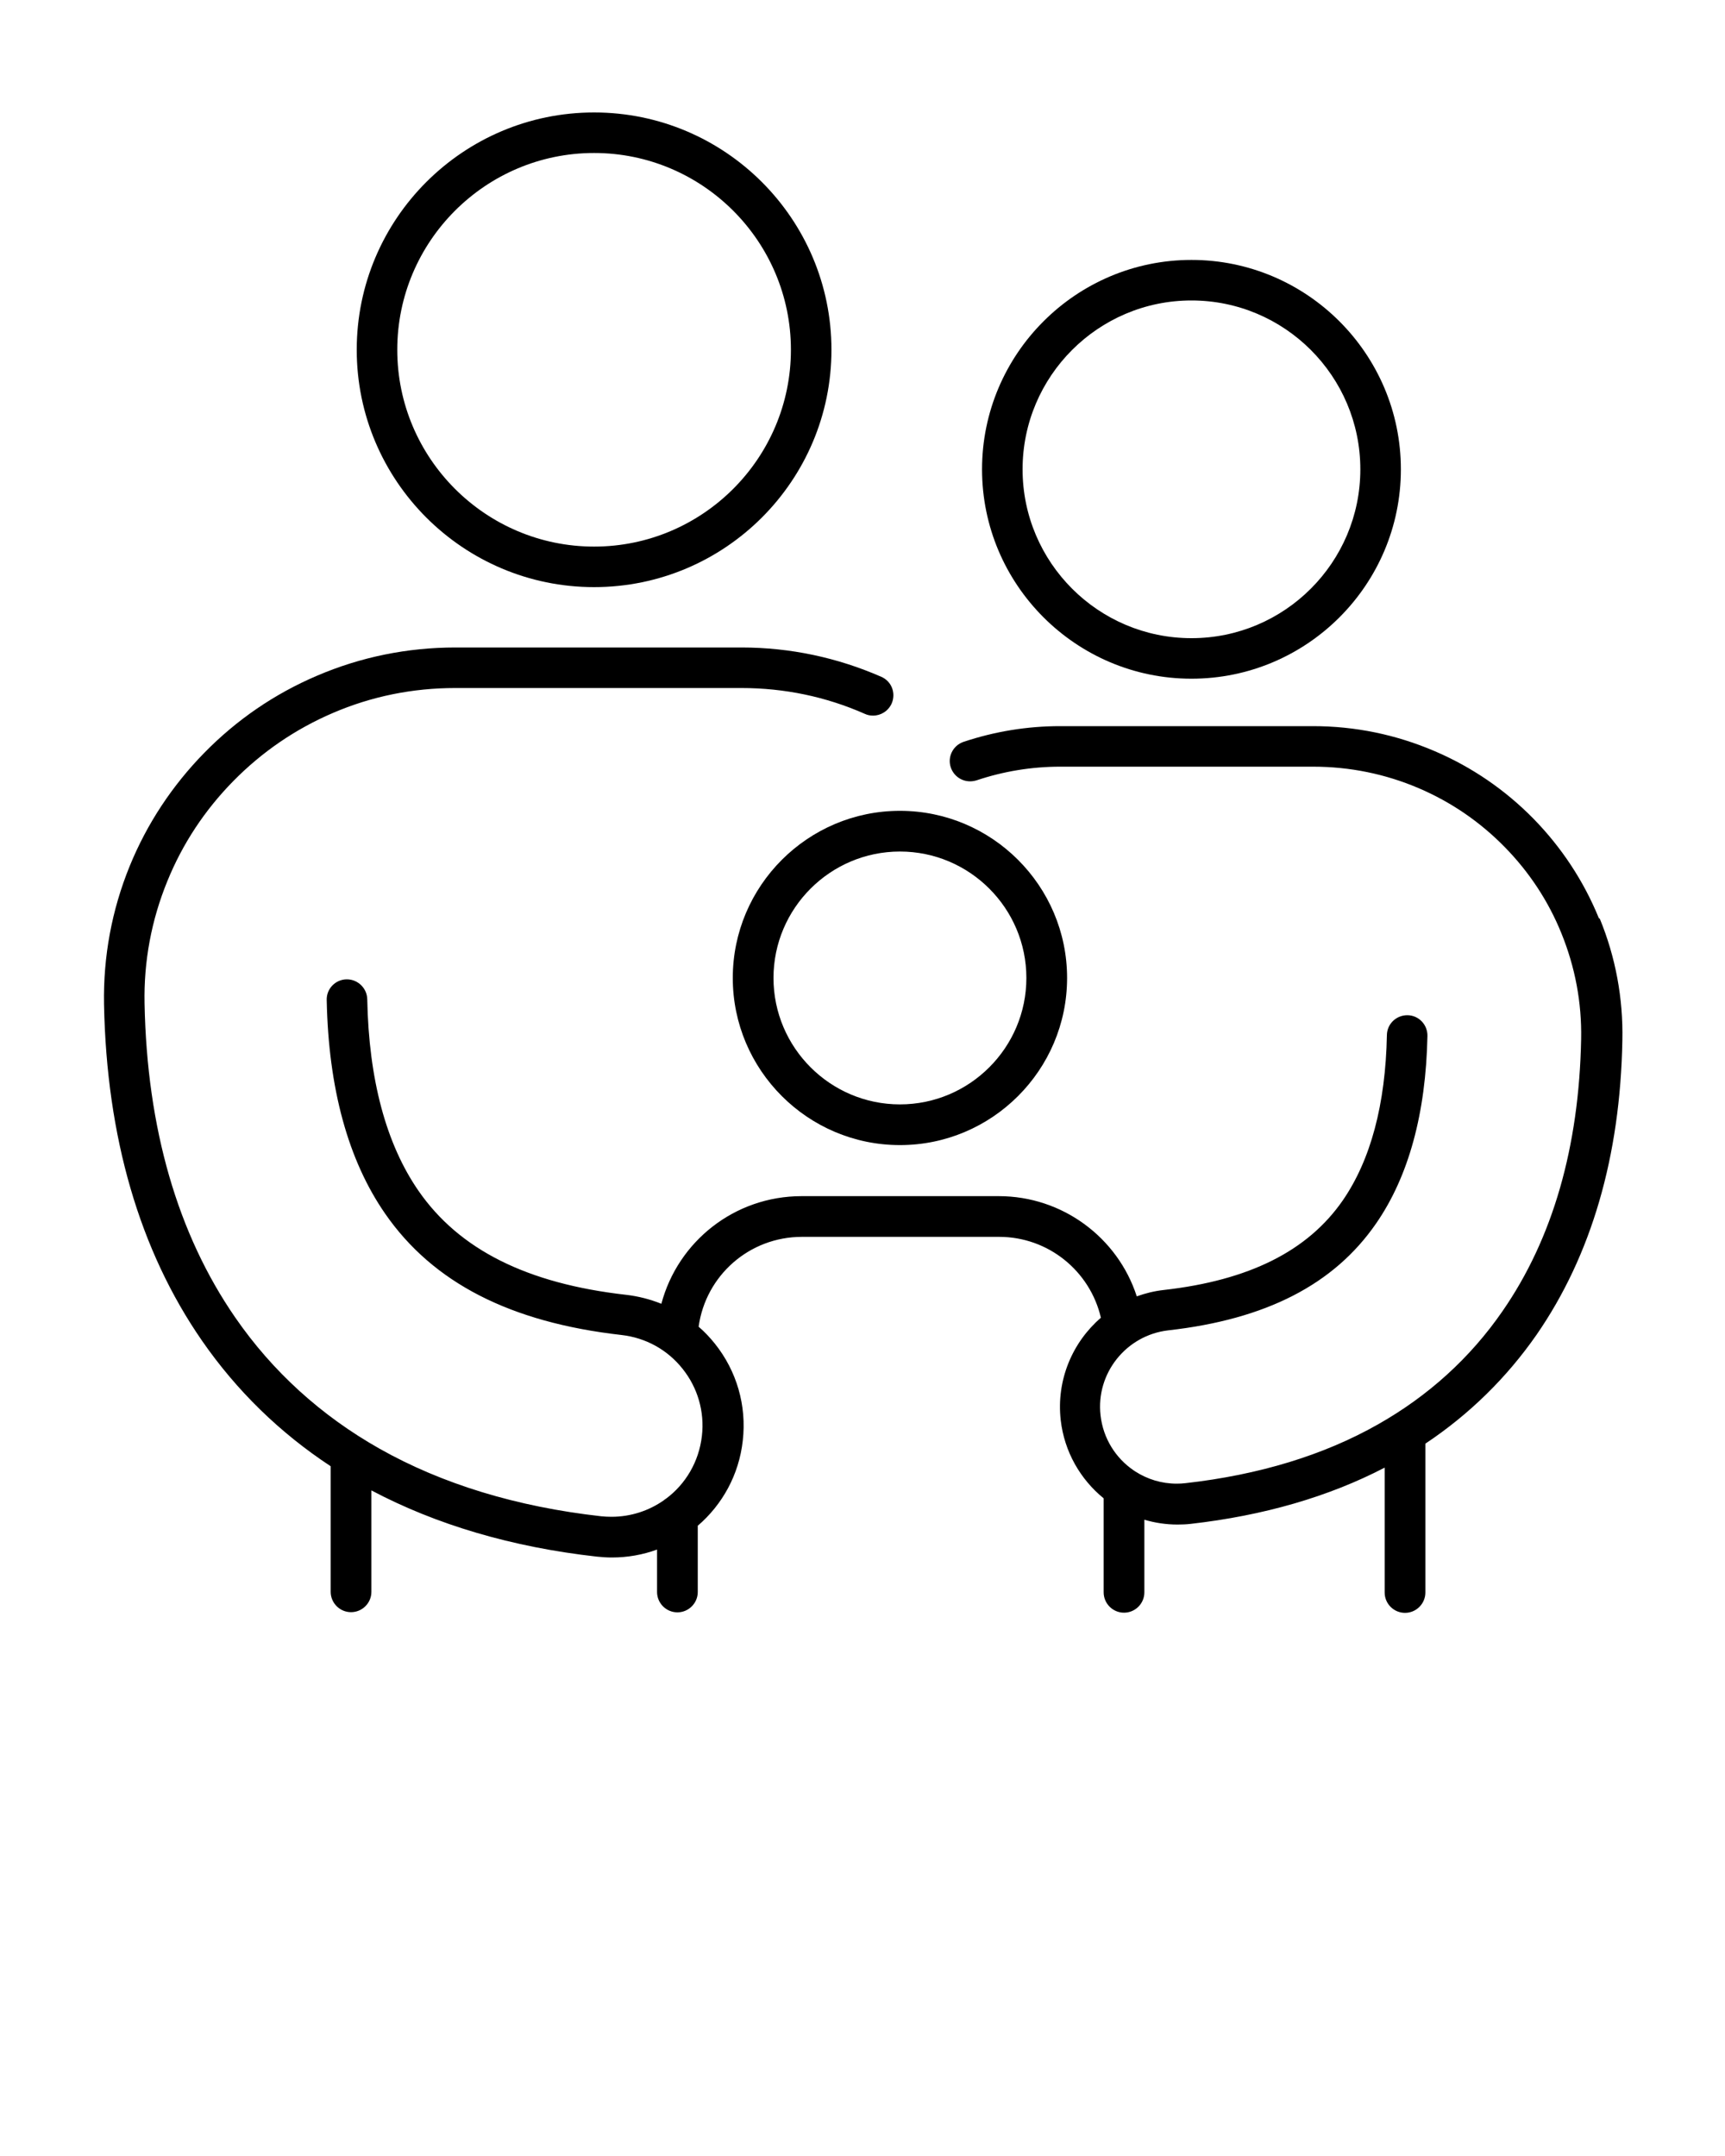
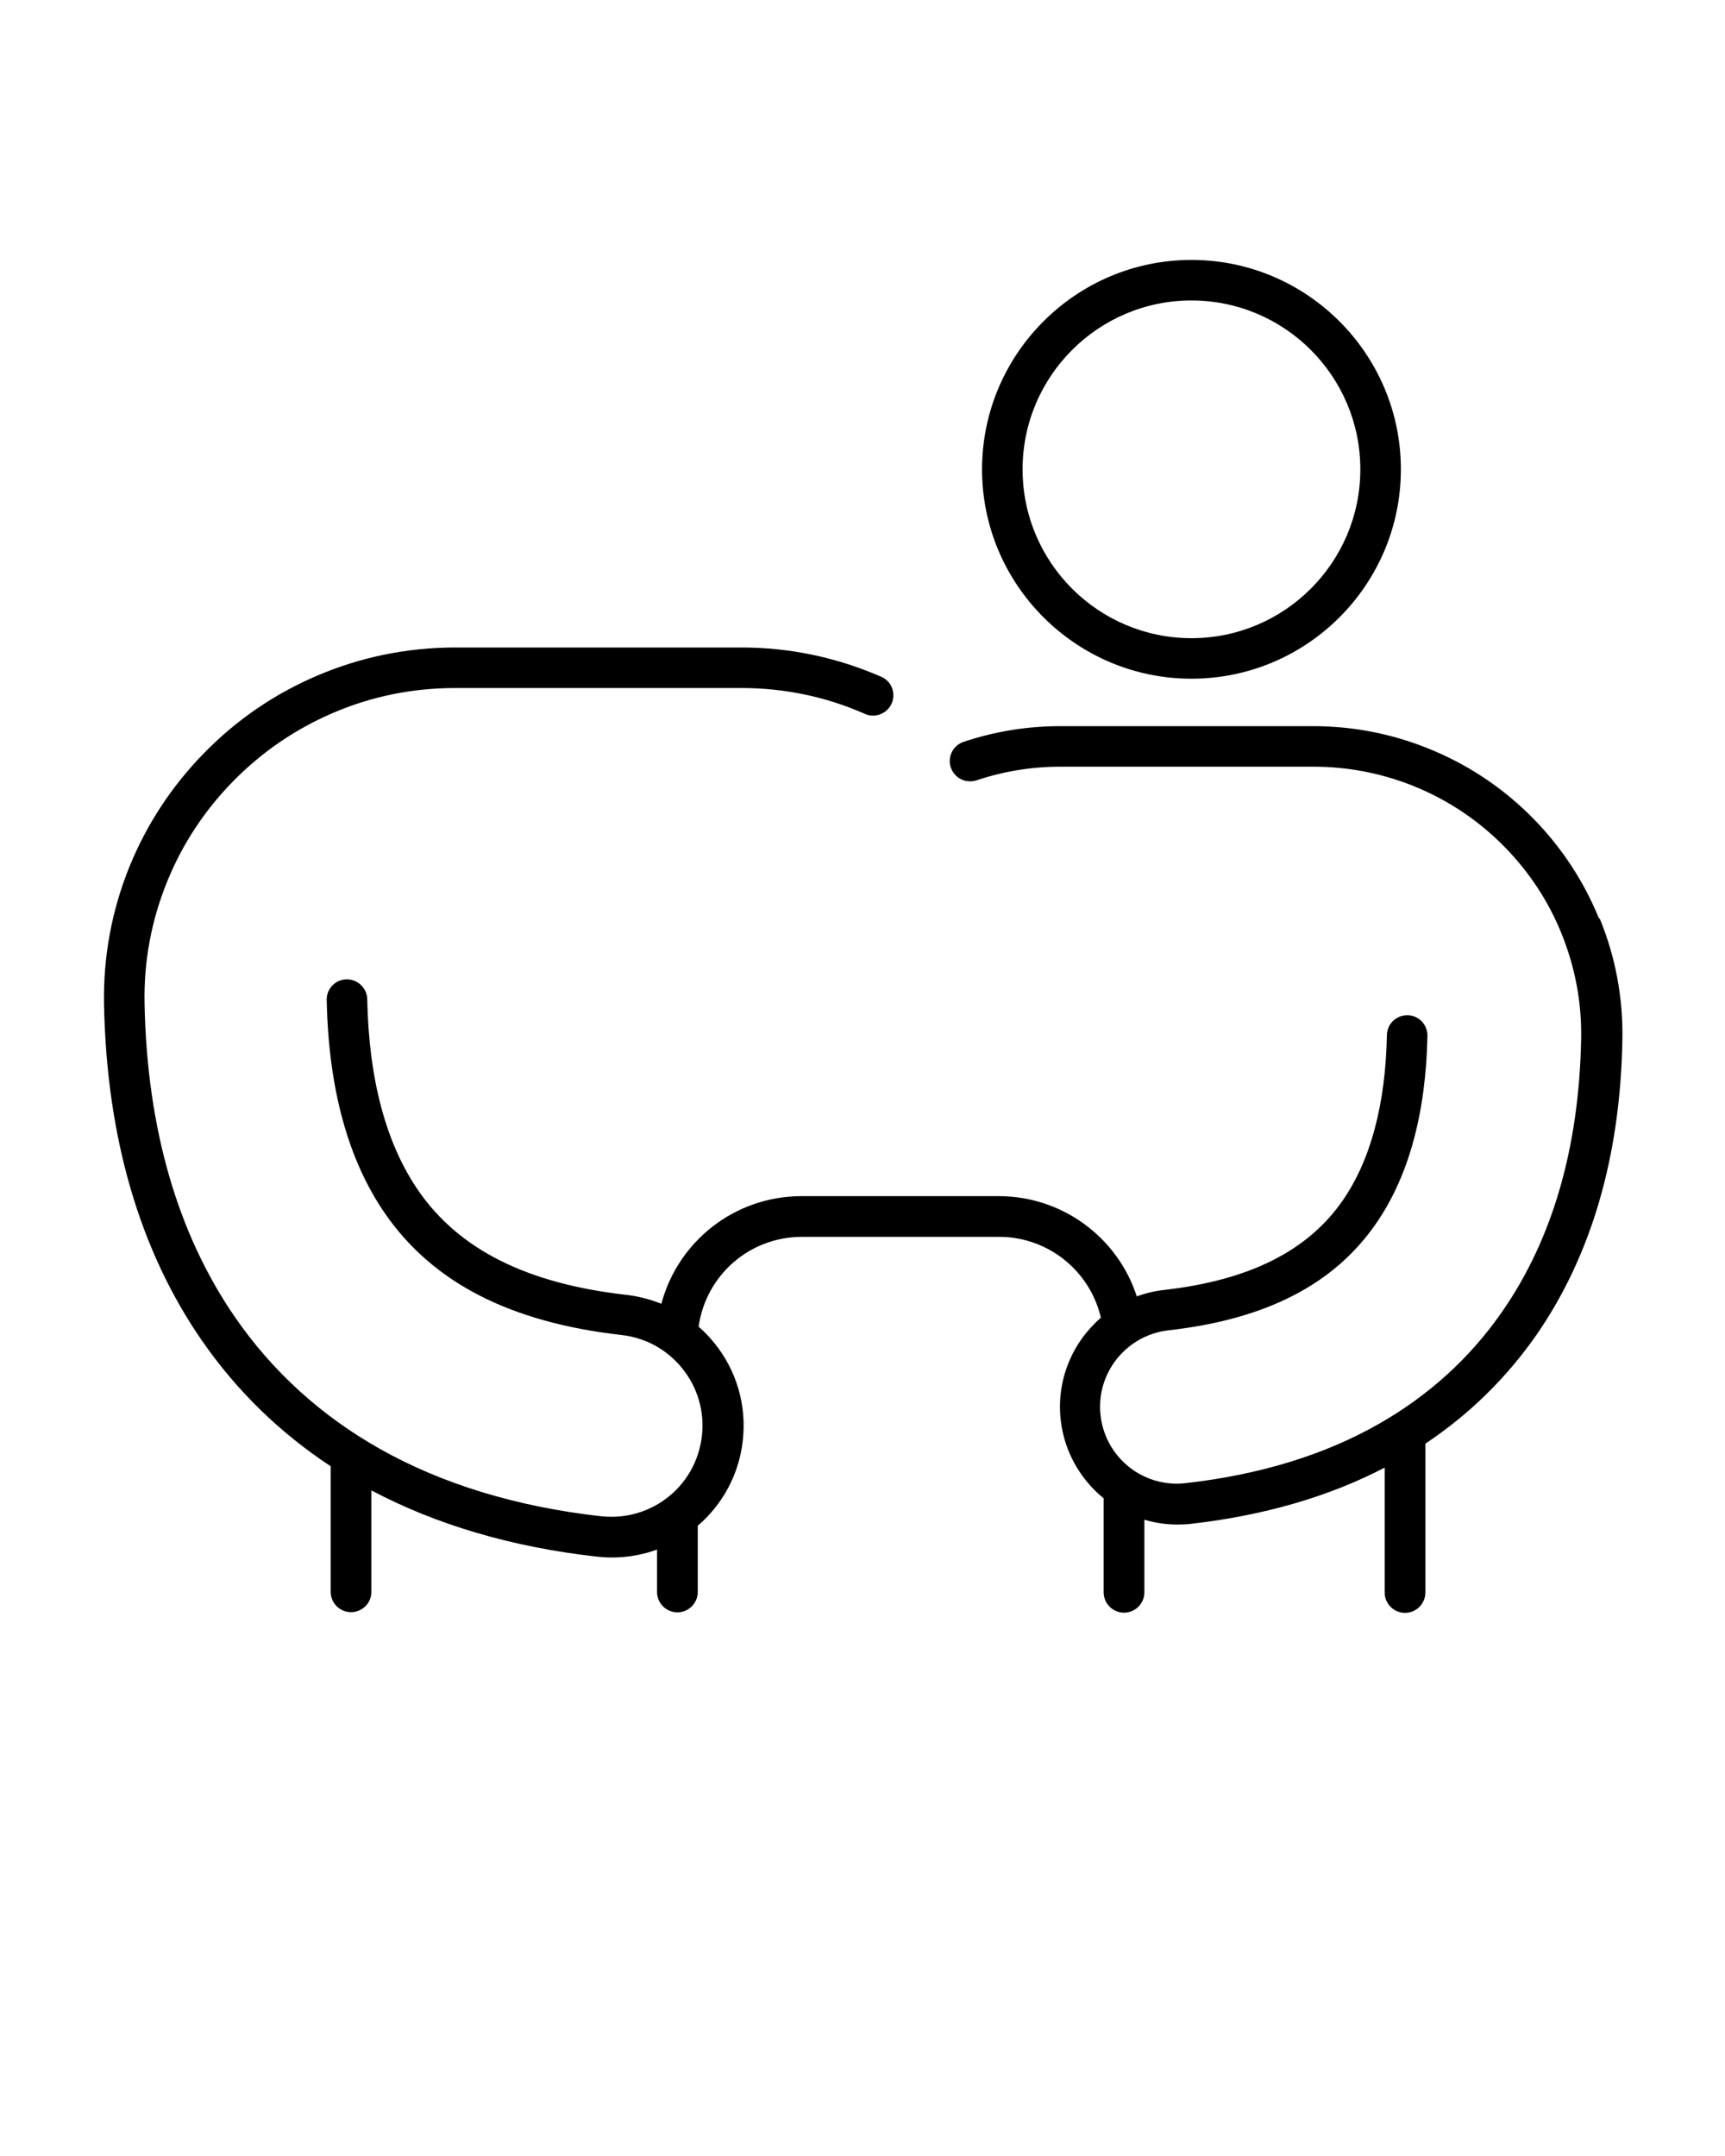
<svg xmlns="http://www.w3.org/2000/svg" viewBox="0 0 100 125" x="0px" y="0px">
  <defs>
    <style>.cls-1{stroke-width:0px;}</style>
  </defs>
-   <path class="cls-1" d="m34.44,34.04c7.59,0,13.76-6.17,13.76-13.76s-6.17-13.76-13.76-13.76-13.76,6.17-13.76,13.76,6.17,13.76,13.76,13.76Zm0-25.17c6.29,0,11.41,5.12,11.41,11.41s-5.12,11.41-11.41,11.41-11.41-5.12-11.41-11.41,5.12-11.41,11.41-11.41Z" />
  <path class="cls-1" d="m69.07,39.35c6.7,0,12.14-5.45,12.14-12.14s-5.45-12.14-12.14-12.14-12.14,5.45-12.14,12.14,5.45,12.14,12.14,12.14Zm0-21.93c5.4,0,9.79,4.39,9.79,9.79s-4.39,9.79-9.79,9.79-9.79-4.39-9.79-9.79,4.39-9.79,9.79-9.79Z" />
  <path class="cls-1" d="m92.69,53.24c-.88-2.16-2.16-4.1-3.79-5.77-1.65-1.68-3.58-3-5.73-3.92-2.24-.96-4.61-1.45-7.06-1.45h-14.66c-1.91,0-3.79.31-5.59.91-.62.21-.95.88-.74,1.49.17.49.62.8,1.12.8.12,0,.25-.02.38-.06,1.55-.52,3.18-.79,4.84-.79h14.66c2.12,0,4.19.42,6.13,1.25,1.87.8,3.55,1.95,4.98,3.41,1.42,1.45,2.53,3.13,3.29,5.01.79,1.95,1.18,4,1.14,6.12-.12,6.27-1.65,11.58-4.56,15.78-1.87,2.71-4.31,4.92-7.23,6.57-3.14,1.78-6.89,2.92-11.14,3.4-.17.02-.34.03-.51.03-.89,0-1.71-.26-2.41-.71-.03-.02-.06-.04-.09-.06-1.04-.71-1.77-1.85-1.92-3.19-.28-2.44,1.49-4.65,3.93-4.93,5.67-.64,9.6-2.66,12.04-6.19,1.89-2.73,2.89-6.39,2.98-10.88.01-.65-.5-1.19-1.15-1.2-.65-.01-1.19.5-1.2,1.15-.08,4.02-.94,7.24-2.56,9.59-2.03,2.93-5.42,4.63-10.37,5.19-.55.06-1.07.19-1.57.37-1.1-3.4-4.3-5.81-8-5.81h-11.43c-3.89,0-7.17,2.63-8.13,6.24-.65-.26-1.34-.44-2.05-.52-5.74-.65-9.67-2.62-12.03-6.03-1.88-2.72-2.88-6.46-2.97-11.1-.01-.64-.54-1.16-1.18-1.16,0,0-.02,0-.02,0-.65.01-1.17.55-1.15,1.2.1,5.12,1.24,9.29,3.39,12.39,2.77,4,7.25,6.3,13.7,7.03,1.4.16,2.66.85,3.54,1.96.88,1.1,1.28,2.49,1.12,3.89-.17,1.5-.95,2.8-2.08,3.64-.04.02-.08.05-.11.08-.86.61-1.92.97-3.05.97-.2,0-.4-.01-.6-.03-4.9-.55-9.22-1.87-12.85-3.92-3.38-1.91-6.2-4.47-8.36-7.6-3.35-4.85-5.12-10.98-5.26-18.21-.05-2.45.4-4.84,1.32-7.09.88-2.17,2.17-4.12,3.82-5.8,1.66-1.69,3.6-3.02,5.77-3.95,2.25-.97,4.64-1.45,7.1-1.45h16.59c2.49,0,4.9.5,7.16,1.5.15.07.31.1.47.1.45,0,.88-.26,1.08-.7.26-.6,0-1.29-.6-1.55-2.56-1.12-5.29-1.7-8.1-1.7h-16.59c-2.78,0-5.49.55-8.03,1.64-2.46,1.05-4.65,2.55-6.53,4.47-1.86,1.9-3.32,4.11-4.32,6.56-1.04,2.55-1.54,5.25-1.49,8.02.15,7.7,2.06,14.27,5.68,19.5,2,2.89,4.51,5.34,7.46,7.28,0,0,0,0,0,0v7.28c0,.65.53,1.18,1.18,1.18s1.18-.53,1.18-1.18v-5.88c3.76,1.99,8.15,3.29,13.07,3.84.29.03.58.05.87.05.92,0,1.8-.16,2.62-.46v2.46c0,.65.53,1.18,1.18,1.18s1.18-.53,1.18-1.18v-3.84c1.42-1.22,2.39-2.95,2.61-4.94.23-2.03-.35-4.03-1.62-5.62-.29-.36-.6-.69-.94-.98.41-2.97,2.94-5.21,5.99-5.21h11.43c2.85,0,5.27,1.98,5.9,4.69-1.65,1.42-2.59,3.61-2.33,5.93.21,1.84,1.14,3.44,2.49,4.54v5.45c0,.65.53,1.18,1.18,1.18s1.18-.53,1.18-1.18v-4.21c.61.18,1.25.28,1.92.28.26,0,.51-.01.77-.04,4.22-.48,7.99-1.57,11.24-3.26v7.24c0,.65.53,1.18,1.18,1.18s1.18-.53,1.18-1.18v-8.63c2.55-1.7,4.71-3.82,6.45-6.32,3.17-4.59,4.85-10.33,4.97-17.07.05-2.43-.39-4.81-1.31-7.05Z" />
-   <path class="cls-1" d="m42.48,56.7c0,5.34,4.35,9.69,9.69,9.69s9.69-4.35,9.69-9.69-4.35-9.69-9.69-9.69-9.69,4.35-9.69,9.69Zm9.69-7.33c4.04,0,7.33,3.29,7.33,7.33s-3.29,7.33-7.33,7.33-7.33-3.29-7.33-7.33,3.29-7.33,7.33-7.33Z" />
</svg>